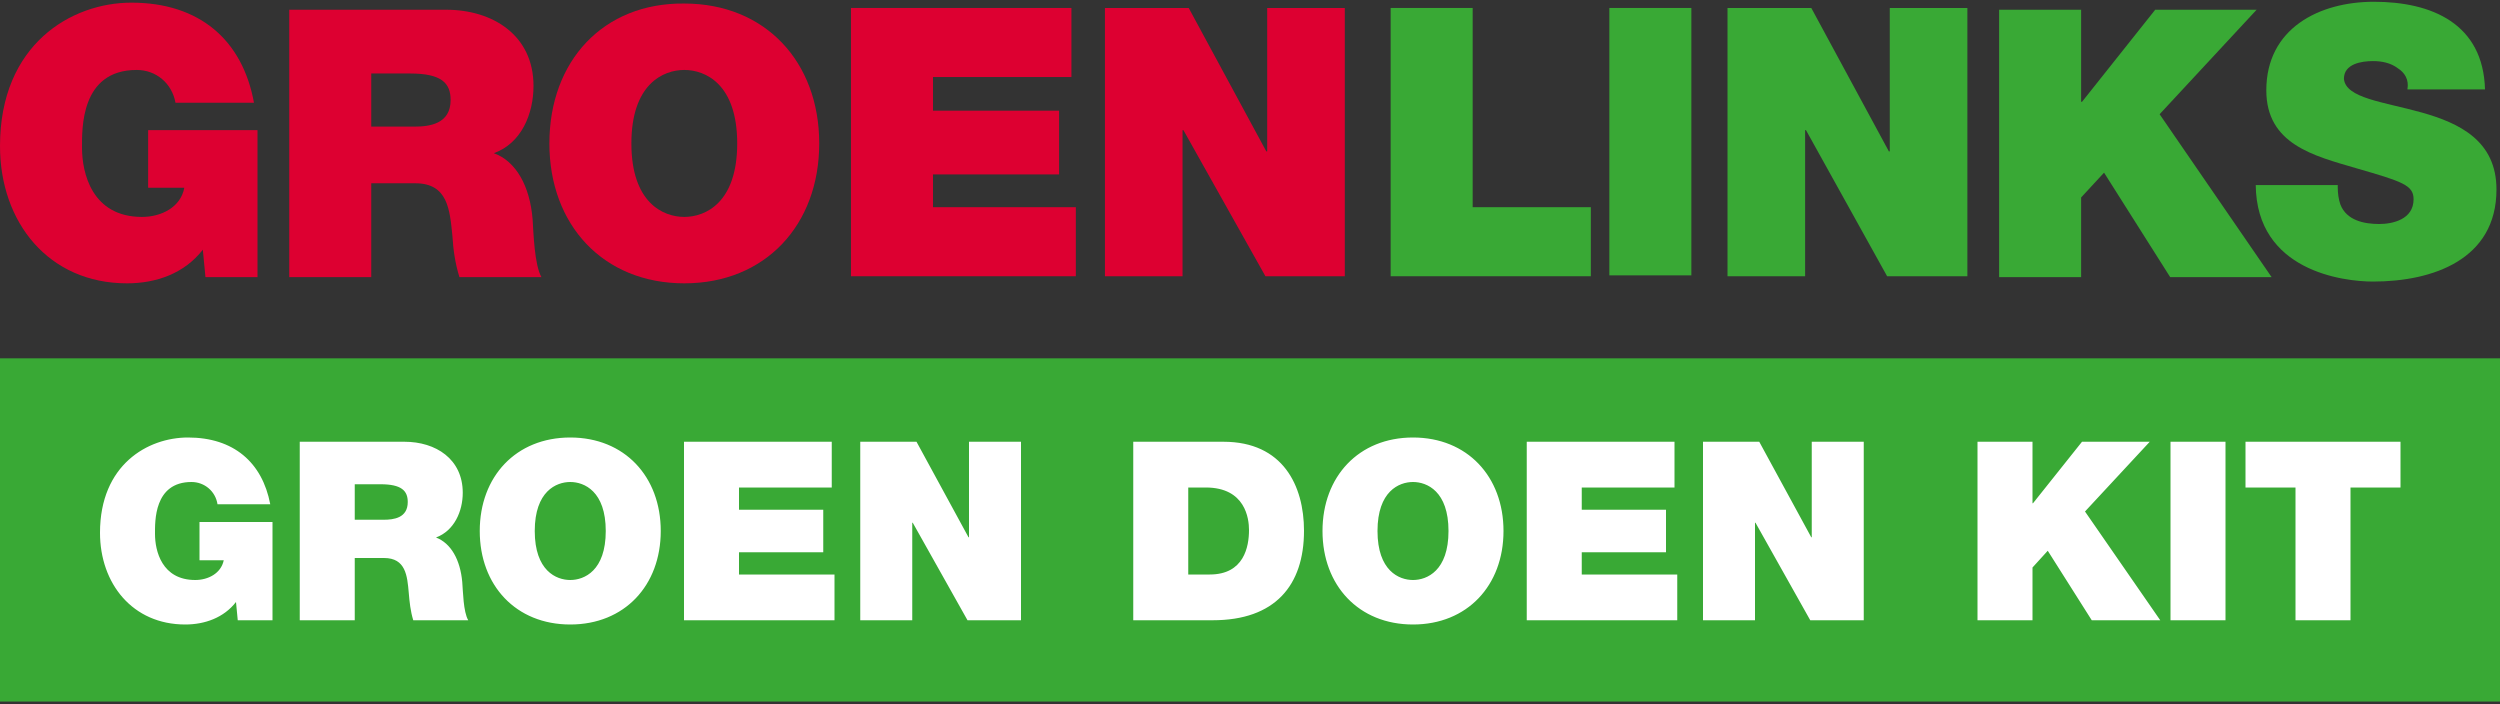
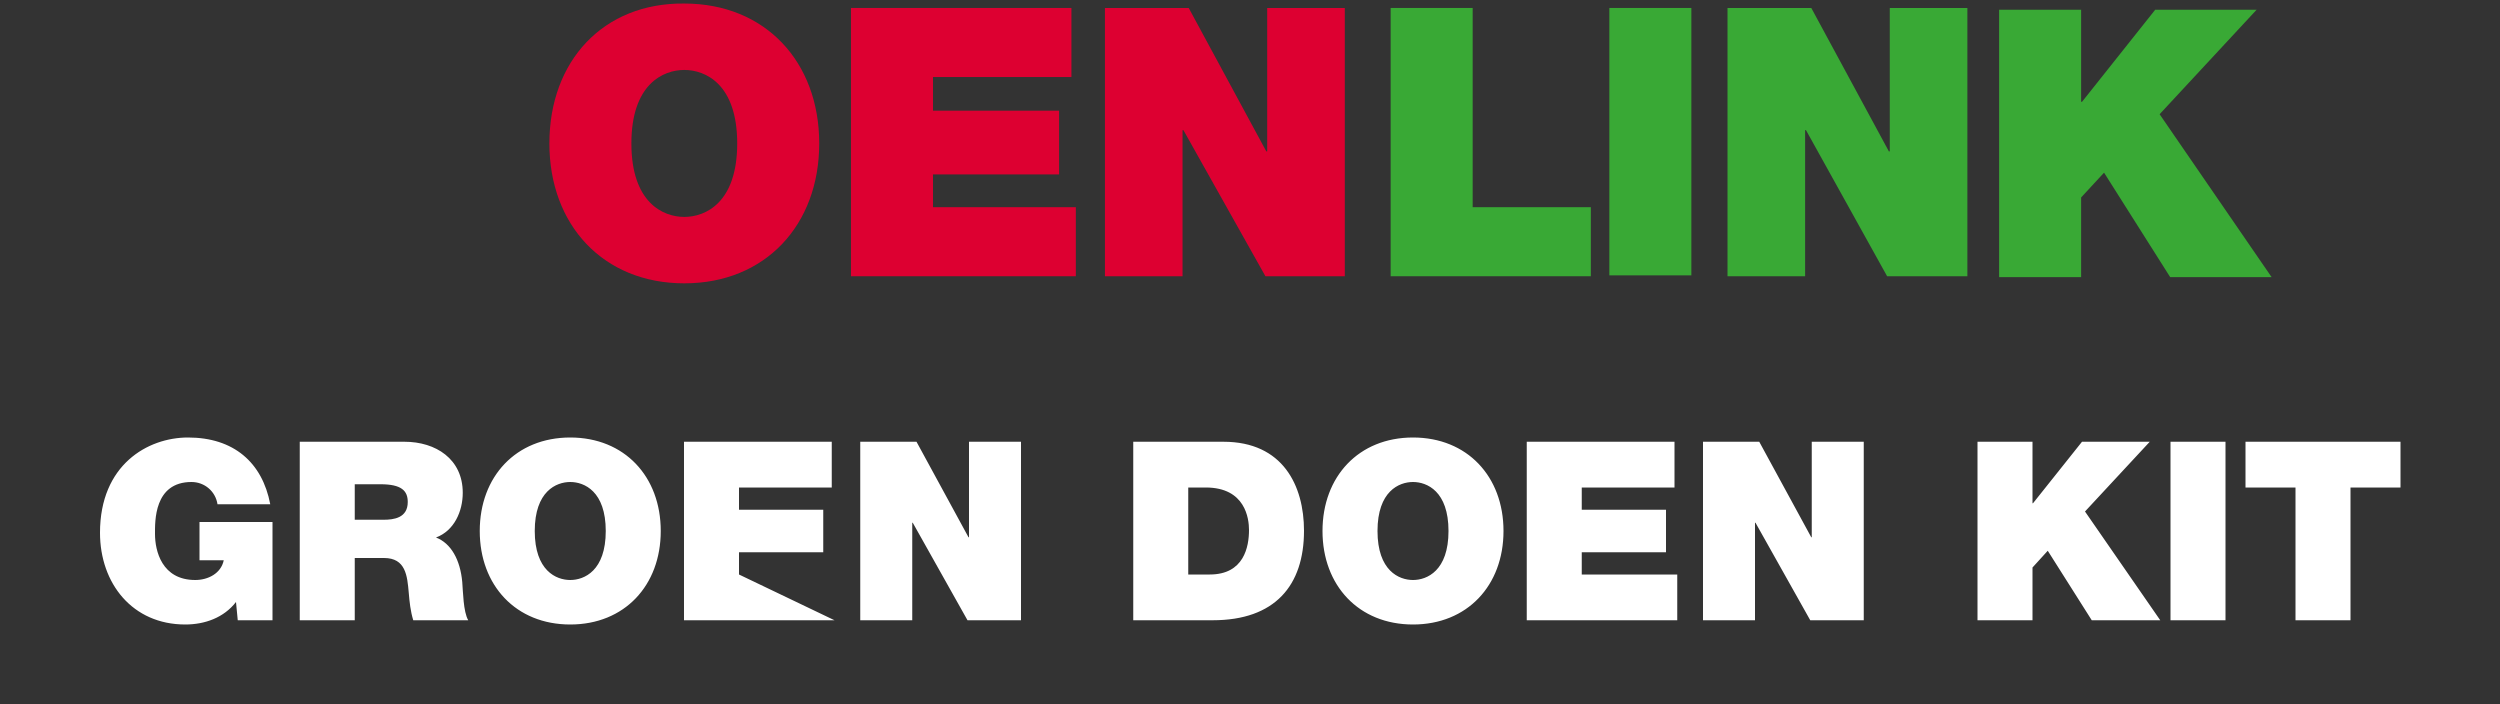
<svg xmlns="http://www.w3.org/2000/svg" width="600px" height="169px" viewBox="0 0 600 169" version="1.1">
  <rect x="0" y="0" width="600" height="169" fill="#333333" stroke="none" />
  <title>Group 5</title>
  <desc>Created with Sketch.</desc>
  <g id="Page-1" stroke="none" stroke-width="1" fill="none" fill-rule="evenodd">
    <g id="Artboard" transform="translate(-400, -118)">
      <g id="Group-5" transform="translate(400, 118)">
        <g id="Group-2" transform="translate(0, 86)">
-           <rect id="Rectangle" fill="#39A935" x="0" y="0" width="600" height="82.373" />
-           <path d="M57.06,62.86 L56.64,58.48 C53.7,62.26 49.14,63.88 44.46,63.88 C31.8,63.88 24,54.04 24,41.86 C24,25.54 35.46,19 45.12,19 C56.04,19 62.94,24.94 64.86,35.02 L52.2,35.02 C51.72,31.9 49.08,29.68 45.96,29.68 C36.9,29.68 37.2,39.22 37.2,42.16 C37.2,46.18 38.82,53.2 46.86,53.2 C49.92,53.2 53.04,51.64 53.7,48.46 L47.88,48.46 L47.88,39.28 L65.4,39.28 L65.4,62.86 L57.06,62.86 Z M71.94,62.86 L71.94,20.02 L97.08,20.02 C104.58,20.02 111.06,24.16 111.06,32.26 C111.06,36.7 109.02,41.38 104.64,43 C108.24,44.38 110.46,48.34 110.94,53.68 C111.12,55.78 111.18,60.88 112.38,62.86 L99.18,62.86 C98.52,60.7 98.28,58.48 98.1,56.26 C97.74,52.18 97.38,47.92 92.16,47.92 L85.14,47.92 L85.14,62.86 L71.94,62.86 Z M85.14,30.22 L85.14,38.74 L92.04,38.74 C94.5,38.74 97.86,38.32 97.86,34.48 C97.86,31.78 96.36,30.22 91.32,30.22 L85.14,30.22 Z M115.14,41.44 C115.14,28.36 123.84,19 136.86,19 C149.88,19 158.58,28.36 158.58,41.44 C158.58,54.52 149.88,63.88 136.86,63.88 C123.84,63.88 115.14,54.52 115.14,41.44 Z M128.34,41.44 C128.34,50.98 133.5,53.2 136.86,53.2 C140.22,53.2 145.38,50.98 145.38,41.44 C145.38,31.9 140.22,29.68 136.86,29.68 C133.5,29.68 128.34,31.9 128.34,41.44 Z M164.16,62.86 L164.16,20.02 L199.62,20.02 L199.62,31 L177.36,31 L177.36,36.34 L197.58,36.34 L197.58,46.54 L177.36,46.54 L177.36,51.88 L200.28,51.88 L200.28,62.86 L164.16,62.86 Z M206.46,62.86 L206.46,20.02 L219.96,20.02 L232.44,42.94 L232.56,42.94 L232.56,20.02 L245.04,20.02 L245.04,62.86 L232.2,62.86 L219.06,39.46 L218.94,39.46 L218.94,62.86 L206.46,62.86 Z M271.98,62.86 L271.98,20.02 L293.64,20.02 C307.92,20.02 312.96,30.58 312.96,41.38 C312.96,54.52 306,62.86 291.06,62.86 L271.98,62.86 Z M285.18,31 L285.18,51.88 L290.34,51.88 C298.56,51.88 299.76,45.22 299.76,41.2 C299.76,38.5 298.92,31 289.38,31 L285.18,31 Z M317.4,41.44 C317.4,28.36 326.1,19 339.12,19 C352.14,19 360.84,28.36 360.84,41.44 C360.84,54.52 352.14,63.88 339.12,63.88 C326.1,63.88 317.4,54.52 317.4,41.44 Z M330.6,41.44 C330.6,50.98 335.76,53.2 339.12,53.2 C342.48,53.2 347.64,50.98 347.64,41.44 C347.64,31.9 342.48,29.68 339.12,29.68 C335.76,29.68 330.6,31.9 330.6,41.44 Z M366.42,62.86 L366.42,20.02 L401.88,20.02 L401.88,31 L379.62,31 L379.62,36.34 L399.84,36.34 L399.84,46.54 L379.62,46.54 L379.62,51.88 L402.54,51.88 L402.54,62.86 L366.42,62.86 Z M408.72,62.86 L408.72,20.02 L422.22,20.02 L434.7,42.94 L434.82,42.94 L434.82,20.02 L447.3,20.02 L447.3,62.86 L434.46,62.86 L421.32,39.46 L421.2,39.46 L421.2,62.86 L408.72,62.86 Z M474.6,62.86 L474.6,20.02 L487.8,20.02 L487.8,34.78 L487.92,34.78 L499.68,20.02 L515.94,20.02 L500.4,36.76 L518.46,62.86 L502.02,62.86 L491.46,46.18 L487.8,50.2 L487.8,62.86 L474.6,62.86 Z M520.92,62.86 L520.92,20.02 L534.12,20.02 L534.12,62.86 L520.92,62.86 Z M550.92,62.86 L550.92,31 L538.92,31 L538.92,20.02 L576.12,20.02 L576.12,31 L564.12,31 L564.12,62.86 L550.92,62.86 Z" id="GROENDOENKIT" fill="#FFFFFF" fill-rule="nonzero" />
+           <path d="M57.06,62.86 L56.64,58.48 C53.7,62.26 49.14,63.88 44.46,63.88 C31.8,63.88 24,54.04 24,41.86 C24,25.54 35.46,19 45.12,19 C56.04,19 62.94,24.94 64.86,35.02 L52.2,35.02 C51.72,31.9 49.08,29.68 45.96,29.68 C36.9,29.68 37.2,39.22 37.2,42.16 C37.2,46.18 38.82,53.2 46.86,53.2 C49.92,53.2 53.04,51.64 53.7,48.46 L47.88,48.46 L47.88,39.28 L65.4,39.28 L65.4,62.86 L57.06,62.86 Z M71.94,62.86 L71.94,20.02 L97.08,20.02 C104.58,20.02 111.06,24.16 111.06,32.26 C111.06,36.7 109.02,41.38 104.64,43 C108.24,44.38 110.46,48.34 110.94,53.68 C111.12,55.78 111.18,60.88 112.38,62.86 L99.18,62.86 C98.52,60.7 98.28,58.48 98.1,56.26 C97.74,52.18 97.38,47.92 92.16,47.92 L85.14,47.92 L85.14,62.86 L71.94,62.86 Z M85.14,30.22 L85.14,38.74 L92.04,38.74 C94.5,38.74 97.86,38.32 97.86,34.48 C97.86,31.78 96.36,30.22 91.32,30.22 L85.14,30.22 Z M115.14,41.44 C115.14,28.36 123.84,19 136.86,19 C149.88,19 158.58,28.36 158.58,41.44 C158.58,54.52 149.88,63.88 136.86,63.88 C123.84,63.88 115.14,54.52 115.14,41.44 Z M128.34,41.44 C128.34,50.98 133.5,53.2 136.86,53.2 C140.22,53.2 145.38,50.98 145.38,41.44 C145.38,31.9 140.22,29.68 136.86,29.68 C133.5,29.68 128.34,31.9 128.34,41.44 Z M164.16,62.86 L164.16,20.02 L199.62,20.02 L199.62,31 L177.36,31 L177.36,36.34 L197.58,36.34 L197.58,46.54 L177.36,46.54 L177.36,51.88 L200.28,62.86 L164.16,62.86 Z M206.46,62.86 L206.46,20.02 L219.96,20.02 L232.44,42.94 L232.56,42.94 L232.56,20.02 L245.04,20.02 L245.04,62.86 L232.2,62.86 L219.06,39.46 L218.94,39.46 L218.94,62.86 L206.46,62.86 Z M271.98,62.86 L271.98,20.02 L293.64,20.02 C307.92,20.02 312.96,30.58 312.96,41.38 C312.96,54.52 306,62.86 291.06,62.86 L271.98,62.86 Z M285.18,31 L285.18,51.88 L290.34,51.88 C298.56,51.88 299.76,45.22 299.76,41.2 C299.76,38.5 298.92,31 289.38,31 L285.18,31 Z M317.4,41.44 C317.4,28.36 326.1,19 339.12,19 C352.14,19 360.84,28.36 360.84,41.44 C360.84,54.52 352.14,63.88 339.12,63.88 C326.1,63.88 317.4,54.52 317.4,41.44 Z M330.6,41.44 C330.6,50.98 335.76,53.2 339.12,53.2 C342.48,53.2 347.64,50.98 347.64,41.44 C347.64,31.9 342.48,29.68 339.12,29.68 C335.76,29.68 330.6,31.9 330.6,41.44 Z M366.42,62.86 L366.42,20.02 L401.88,20.02 L401.88,31 L379.62,31 L379.62,36.34 L399.84,36.34 L399.84,46.54 L379.62,46.54 L379.62,51.88 L402.54,51.88 L402.54,62.86 L366.42,62.86 Z M408.72,62.86 L408.72,20.02 L422.22,20.02 L434.7,42.94 L434.82,42.94 L434.82,20.02 L447.3,20.02 L447.3,62.86 L434.46,62.86 L421.32,39.46 L421.2,39.46 L421.2,62.86 L408.72,62.86 Z M474.6,62.86 L474.6,20.02 L487.8,20.02 L487.8,34.78 L487.92,34.78 L499.68,20.02 L515.94,20.02 L500.4,36.76 L518.46,62.86 L502.02,62.86 L491.46,46.18 L487.8,50.2 L487.8,62.86 L474.6,62.86 Z M520.92,62.86 L520.92,20.02 L534.12,20.02 L534.12,62.86 L520.92,62.86 Z M550.92,62.86 L550.92,31 L538.92,31 L538.92,20.02 L576.12,20.02 L576.12,31 L564.12,31 L564.12,62.86 L550.92,62.86 Z" id="GROENDOENKIT" fill="#FFFFFF" fill-rule="nonzero" />
        </g>
        <g id="logo" fill-rule="nonzero">
          <g id="Group" fill="#DD0031">
-             <path d="M48.677,59.925 C44.233,65.662 37.46,68 30.476,68 C11.64,68 0,53.337 0,35.062 C0,10.625 17.143,0.637 31.534,0.637 C47.831,0.637 58.201,9.562 60.952,24.65 L42.116,24.65 C41.27,19.975 37.46,16.788 32.804,16.788 C19.259,16.788 19.683,31.025 19.683,35.487 C19.683,41.438 22.011,52.062 34.074,52.062 C38.73,52.062 43.386,49.725 44.233,45.05 L35.556,45.05 L35.556,31.238 L61.799,31.238 L61.799,66.513 L49.312,66.513 L48.677,59.925" id="Path" />
-             <path d="M69.418,66.513 L89.101,66.513 L89.101,43.987 L99.683,43.987 C107.513,43.987 107.937,50.362 108.571,56.525 C108.783,59.925 109.206,63.112 110.265,66.513 L129.947,66.513 C128.254,63.538 128.042,55.888 127.831,52.7 C127.196,44.625 123.81,38.675 118.519,36.763 C125.079,34.425 128.042,27.413 128.042,20.613 C128.042,8.5 118.307,2.337 107.09,2.337 L69.418,2.337 L69.418,66.513 L69.418,66.513 Z M89.101,17.637 L98.413,17.637 C106.032,17.637 108.148,19.975 108.148,24.012 C108.148,29.75 103.069,30.387 99.471,30.387 L89.101,30.387 L89.101,17.637 Z" id="Shape" />
            <path d="M131.852,34.425 C131.852,53.975 144.762,68 164.233,68 C183.704,68 196.614,53.975 196.614,34.425 C196.614,14.875 183.704,0.85 164.233,0.85 C144.762,0.637 131.852,14.662 131.852,34.425 L131.852,34.425 Z M151.534,34.425 C151.534,20.188 159.153,16.788 164.233,16.788 C169.312,16.788 176.931,20.188 176.931,34.425 C176.931,48.663 169.312,52.062 164.233,52.062 C159.153,52.062 151.534,48.663 151.534,34.425 Z" id="Shape" />
          </g>
          <g id="Group" transform="translate(204.233, 0)">
            <polyline id="Path" fill="#DD0031" points="0 1.913 52.91 1.913 52.91 18.488 19.683 18.488 19.683 26.562 49.947 26.562 49.947 41.862 19.683 41.862 19.683 49.725 53.968 49.725 53.968 66.3 0 66.3 0 1.913" />
            <polyline id="Path" fill="#DD0031" points="60.952 1.913 81.058 1.913 99.683 36.337 99.894 36.337 99.894 1.913 118.519 1.913 118.519 66.3 99.471 66.3 79.788 31.238 79.577 31.238 79.577 66.3 60.952 66.3 60.952 1.913" />
            <polyline id="Path" fill="#39A935" points="129.524 1.913 149.206 1.913 149.206 49.725 177.566 49.725 177.566 66.3 129.524 66.3 129.524 1.913" />
            <rect id="Rectangle" fill="#39A935" x="182.011" y="1.913" width="19.683" height="64.175" />
            <polyline id="Path" fill="#39A935" points="210.37 1.913 230.476 1.913 249.101 36.337 249.312 36.337 249.312 1.913 267.937 1.913 267.937 66.3 248.677 66.3 229.206 31.238 228.995 31.238 228.995 66.3 210.37 66.3 210.37 1.913" />
          </g>
          <g id="Group" transform="translate(479.365, 0)" fill="#39A935">
            <polyline id="Path" points="0.423 2.337 20.106 2.337 20.106 24.438 20.317 24.438 37.884 2.337 62.222 2.337 38.942 27.413 65.82 66.513 41.481 66.513 25.608 41.438 20.106 47.388 20.106 66.513 0.423 66.513 0.423 2.337" />
-             <path d="M81.693,44.837 C81.693,46.538 81.905,47.812 82.328,49.087 C83.81,52.913 88.042,53.763 91.64,53.763 C94.815,53.763 99.894,52.7 99.894,47.812 C99.894,44.413 97.143,43.562 86.138,40.375 C75.979,37.4 64.55,34.638 64.55,21.675 C64.55,6.8 77.249,0.425 90.37,0.425 C104.339,0.425 116.614,5.737 117.037,21.462 L98.413,21.462 C98.836,19.125 97.778,17.425 96.085,16.363 C94.392,15.088 92.275,14.662 90.159,14.662 C87.407,14.662 83.175,15.3 83.175,18.913 C83.598,23.587 92.698,24.438 101.799,26.988 C110.899,29.538 119.788,33.788 119.788,45.475 C119.788,62.263 104.55,67.575 90.159,67.575 C82.963,67.575 62.222,65.025 62.011,44.413 L81.693,44.413" id="Path" />
          </g>
        </g>
      </g>
    </g>
  </g>
</svg>